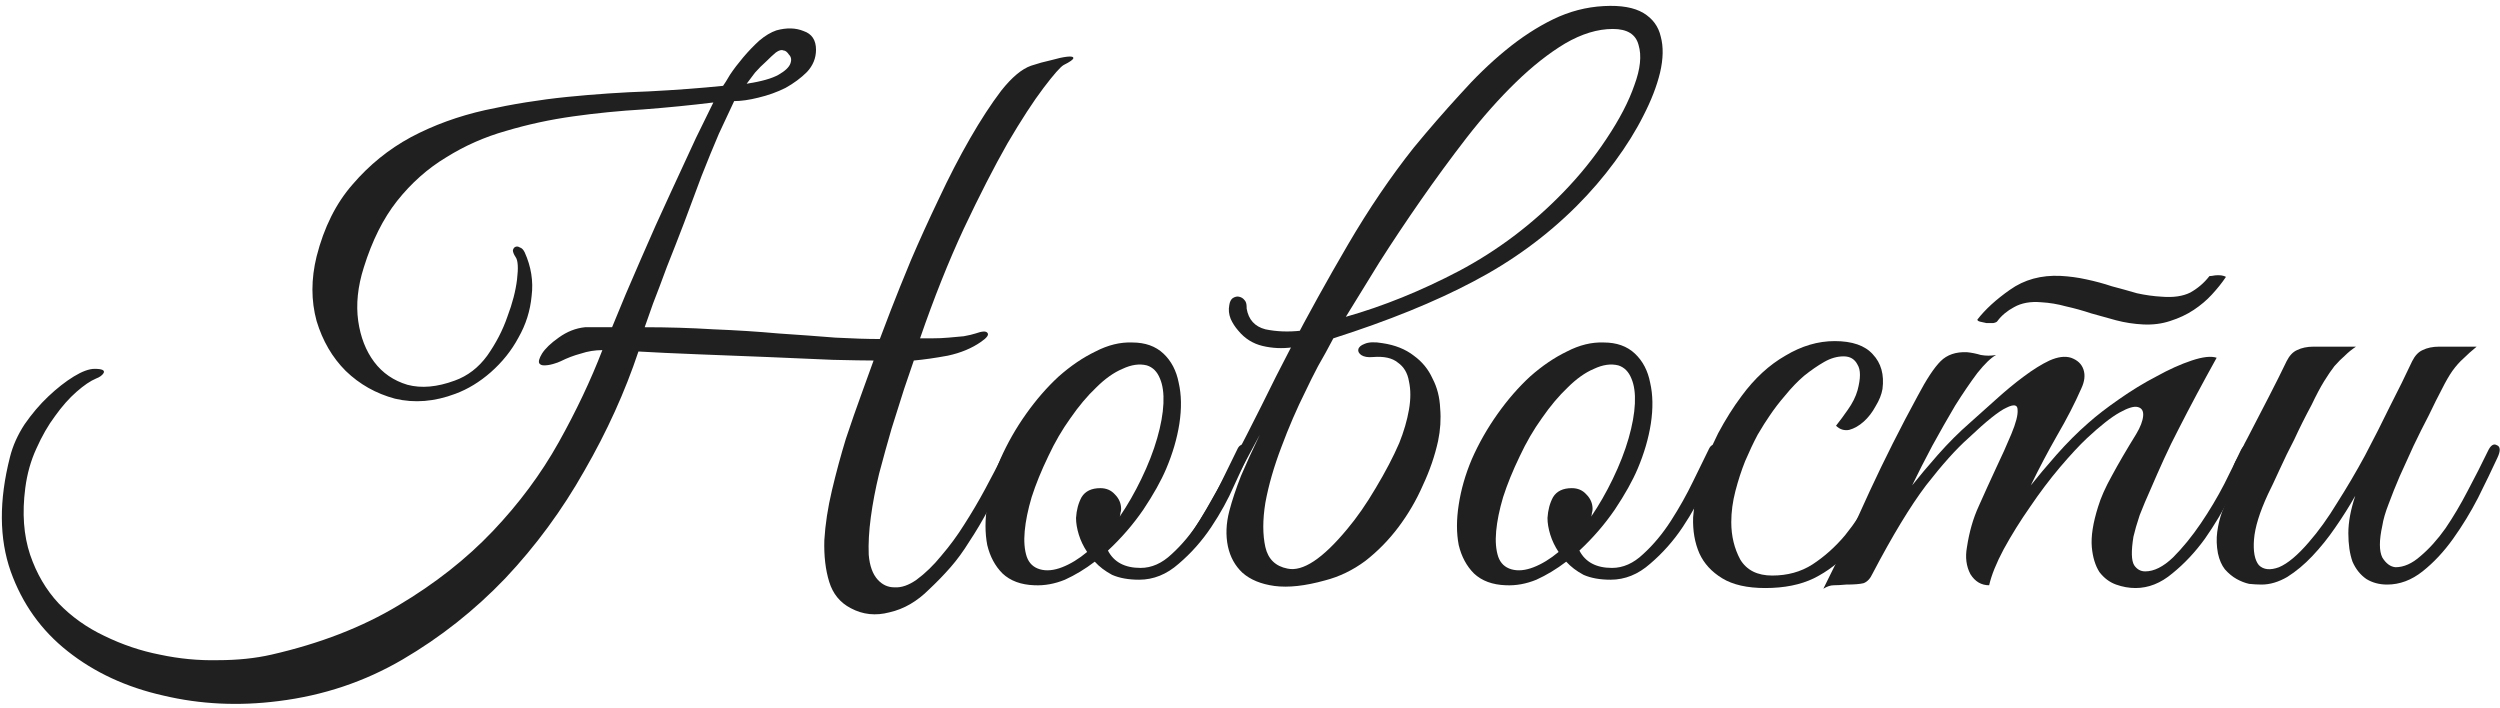
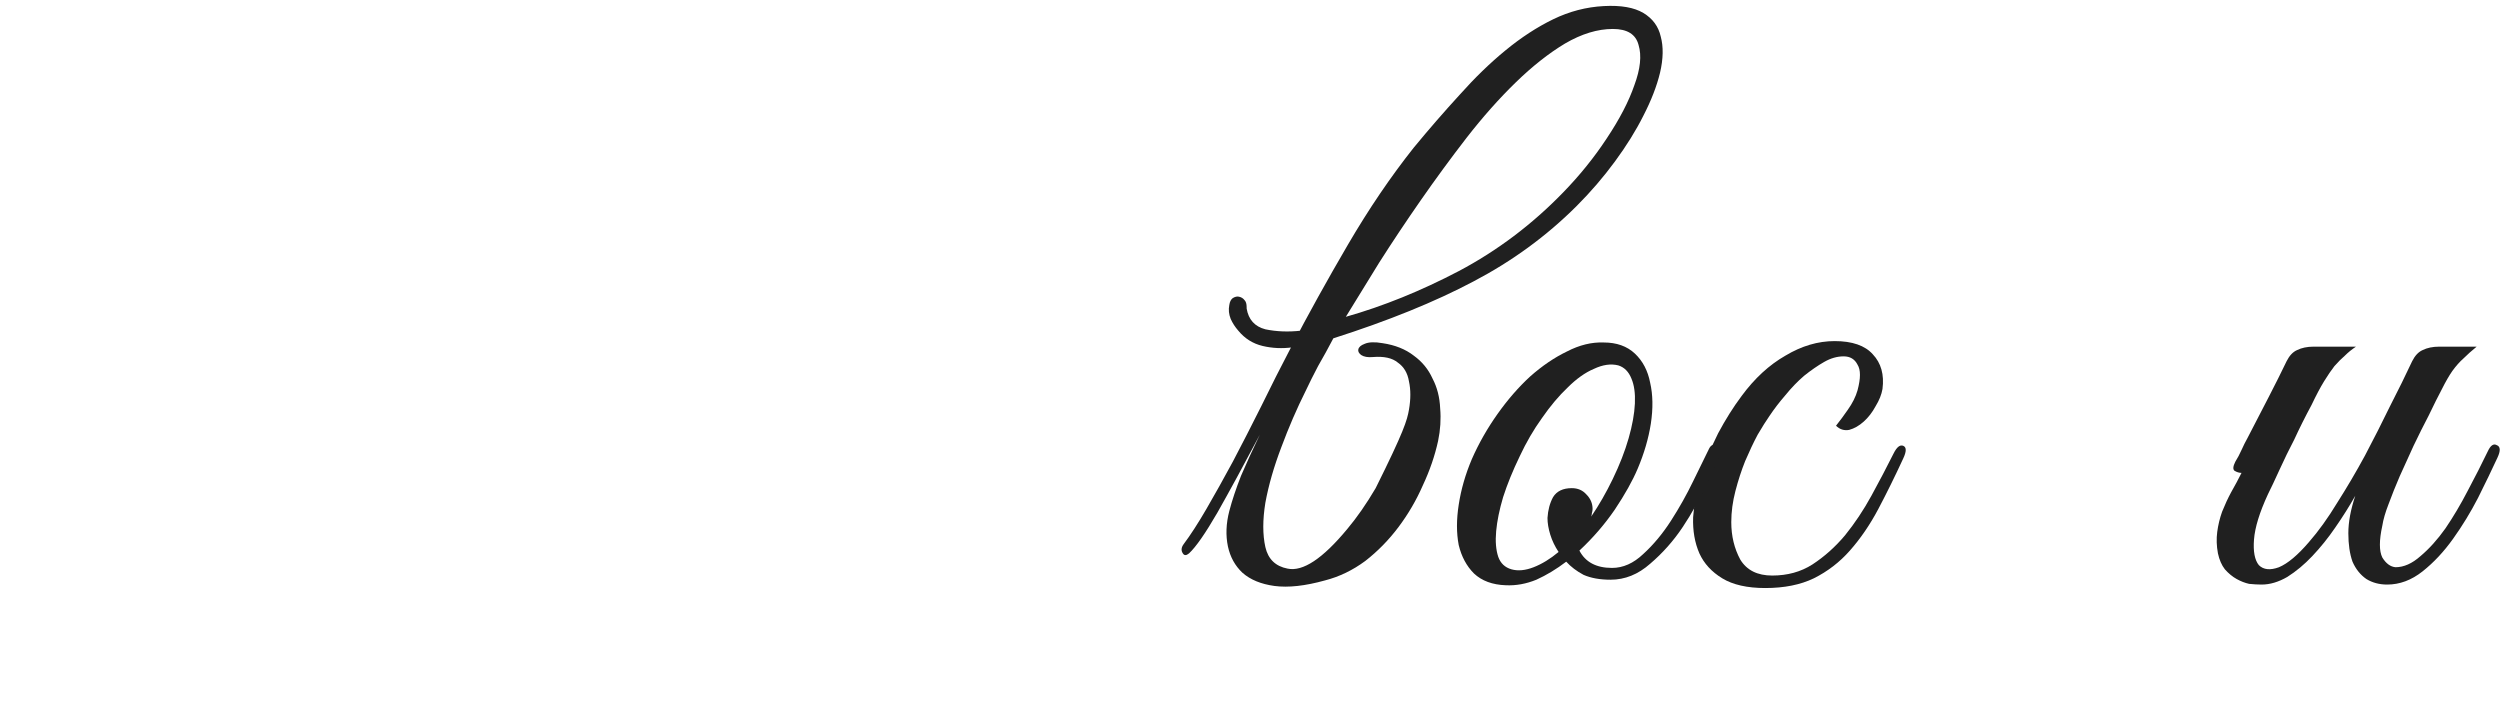
<svg xmlns="http://www.w3.org/2000/svg" width="346" height="98" viewBox="0 0 346 98" fill="none">
  <path d="M345.65 63.336C344.882 65 343.986 66.856 342.962 68.904C341.938 70.888 340.786 72.776 339.506 74.568C338.226 76.36 336.818 77.864 335.282 79.08C333.746 80.296 332.114 80.904 330.386 80.904C329.298 80.904 328.338 80.648 327.506 80.136C326.674 79.56 326.034 78.76 325.586 77.736C325.202 76.648 325.01 75.336 325.01 73.8C325.01 72.264 325.33 70.536 325.97 68.616C325.138 70.088 324.21 71.56 323.186 73.032C322.226 74.44 321.17 75.752 320.018 76.968C318.93 78.12 317.778 79.08 316.562 79.848C315.346 80.552 314.162 80.904 313.01 80.904C312.498 80.904 311.922 80.872 311.282 80.808C310.706 80.68 310.13 80.456 309.554 80.136C308.978 79.816 308.434 79.368 307.922 78.792C307.474 78.216 307.154 77.48 306.962 76.584C306.77 75.56 306.738 74.568 306.866 73.608C306.994 72.648 307.218 71.72 307.538 70.824C307.922 69.864 308.338 68.968 308.786 68.136C309.298 67.24 309.778 66.344 310.226 65.448C309.906 65.448 309.586 65.352 309.266 65.16C309.01 64.968 309.042 64.552 309.362 63.912C309.682 63.4 309.97 62.856 310.226 62.28C310.482 61.704 310.77 61.128 311.09 60.552C312.05 58.696 313.01 56.84 313.97 54.984C314.93 53.128 315.762 51.464 316.466 49.992C316.85 49.224 317.33 48.712 317.906 48.456C318.546 48.136 319.314 47.976 320.21 47.976H326.066C325.49 48.36 324.978 48.776 324.53 49.224C324.082 49.608 323.602 50.088 323.09 50.664C322.642 51.24 322.162 51.944 321.65 52.776C321.138 53.608 320.562 54.696 319.922 56.04C319.026 57.704 318.226 59.304 317.522 60.84C316.818 62.184 316.146 63.56 315.506 64.968C314.866 66.376 314.322 67.528 313.874 68.424C312.722 70.92 312.082 73 311.954 74.664C311.826 76.328 312.05 77.512 312.626 78.216C313.266 78.856 314.194 78.952 315.41 78.504C316.626 77.992 318.002 76.84 319.538 75.048C320.882 73.512 322.194 71.688 323.474 69.576C324.818 67.464 326.098 65.288 327.314 63.048C328.53 60.744 329.682 58.472 330.77 56.232C331.922 53.992 332.946 51.912 333.842 49.992C334.226 49.224 334.706 48.712 335.282 48.456C335.922 48.136 336.69 47.976 337.586 47.976H342.77C342.066 48.552 341.458 49.096 340.946 49.608C340.434 50.056 339.922 50.632 339.41 51.336C338.962 51.976 338.482 52.808 337.97 53.832C337.458 54.792 336.85 56.008 336.146 57.48C335.442 58.824 334.738 60.232 334.034 61.704C333.394 63.112 332.754 64.52 332.114 65.928C331.538 67.272 331.026 68.552 330.578 69.768C330.13 70.92 329.842 71.912 329.714 72.744C329.266 74.792 329.266 76.264 329.714 77.16C330.226 77.992 330.834 78.44 331.538 78.504C332.69 78.504 333.842 77.992 334.994 76.968C336.21 75.944 337.362 74.664 338.45 73.128C339.538 71.528 340.562 69.8 341.522 67.944C342.546 66.024 343.474 64.2 344.306 62.472C344.69 61.64 345.106 61.352 345.554 61.608C346.066 61.8 346.098 62.376 345.65 63.336Z" fill="#202020" />
-   <path d="M311.395 63.336C310.691 64.808 309.794 66.568 308.706 68.616C307.682 70.664 306.498 72.648 305.154 74.568C303.81 76.424 302.306 78.024 300.642 79.368C299.042 80.712 297.347 81.384 295.555 81.384C294.659 81.384 293.762 81.224 292.866 80.904C291.97 80.584 291.202 80.008 290.562 79.176C289.986 78.28 289.635 77.128 289.507 75.72C289.378 74.248 289.666 72.392 290.37 70.152C290.754 68.872 291.394 67.432 292.29 65.832C293.186 64.168 294.307 62.248 295.651 60.072C296.227 59.112 296.547 58.28 296.611 57.576C296.675 56.872 296.418 56.456 295.842 56.328C295.33 56.2 294.498 56.456 293.346 57.096C292.194 57.736 290.691 58.92 288.835 60.648C287.811 61.608 286.562 62.952 285.09 64.68C283.682 66.344 282.306 68.168 280.962 70.152C279.618 72.072 278.402 74.024 277.314 76.008C276.29 77.928 275.618 79.592 275.298 81C274.21 81 273.346 80.488 272.706 79.464C272.13 78.376 271.971 77.128 272.227 75.72C272.547 73.608 273.09 71.72 273.858 70.056C274.626 68.328 275.426 66.568 276.258 64.776C277.026 63.176 277.73 61.608 278.37 60.072C279.01 58.536 279.298 57.416 279.234 56.712C279.234 56.008 278.722 55.912 277.698 56.424C276.674 56.872 274.914 58.28 272.418 60.648C270.754 62.12 268.803 64.296 266.562 67.176C264.386 70.056 261.923 74.12 259.171 79.368C258.851 80.072 258.434 80.52 257.922 80.712C257.41 80.84 256.61 80.904 255.522 80.904C254.818 80.968 254.242 81 253.794 81C253.346 81 252.866 81.16 252.354 81.48C254.658 76.872 256.802 72.36 258.786 67.944C260.834 63.528 263.042 59.144 265.41 54.792C266.626 52.488 267.682 50.888 268.578 49.992C269.474 49.096 270.691 48.68 272.227 48.744C272.867 48.808 273.506 48.936 274.146 49.128C274.85 49.256 275.554 49.256 276.258 49.128C275.554 49.512 274.691 50.344 273.667 51.624C272.707 52.904 271.682 54.408 270.594 56.136C269.57 57.864 268.514 59.72 267.426 61.704C266.402 63.624 265.474 65.448 264.642 67.176C265.602 65.96 266.786 64.552 268.194 62.952C269.666 61.288 271.139 59.816 272.611 58.536C273.763 57.512 274.978 56.424 276.258 55.272C277.602 54.056 278.882 53 280.098 52.104C281.378 51.144 282.562 50.408 283.65 49.896C284.802 49.384 285.794 49.256 286.626 49.512C287.522 49.832 288.098 50.376 288.354 51.144C288.61 51.912 288.514 52.776 288.066 53.736C287.17 55.784 286.05 57.96 284.706 60.264C283.426 62.504 282.211 64.808 281.059 67.176C282.019 65.96 283.203 64.552 284.611 62.952C286.083 61.288 287.554 59.816 289.026 58.536C290.178 57.512 291.586 56.424 293.25 55.272C294.978 54.056 296.707 53 298.435 52.104C300.163 51.144 301.795 50.408 303.331 49.896C304.867 49.384 306.018 49.256 306.786 49.512C304.866 52.968 303.106 56.264 301.507 59.4C300.802 60.744 300.131 62.12 299.491 63.528C298.851 64.936 298.243 66.312 297.667 67.656C297.091 68.936 296.578 70.152 296.13 71.304C295.746 72.456 295.459 73.448 295.267 74.28C294.947 76.264 294.978 77.576 295.362 78.216C295.746 78.792 296.258 79.08 296.898 79.08C298.114 79.08 299.394 78.44 300.738 77.16C302.082 75.816 303.362 74.248 304.578 72.456C305.794 70.664 306.882 68.84 307.842 66.984C308.803 65.064 309.539 63.56 310.051 62.472C310.435 61.64 310.85 61.352 311.298 61.608C311.81 61.8 311.843 62.376 311.395 63.336ZM308.034 38.376C307.522 39.144 306.883 39.944 306.115 40.776C305.411 41.544 304.579 42.248 303.618 42.888C302.659 43.528 301.57 44.04 300.354 44.424C299.202 44.808 297.955 44.968 296.611 44.904C295.331 44.84 294.082 44.648 292.866 44.328C291.714 44.008 290.562 43.688 289.41 43.368C288.258 42.984 287.106 42.664 285.954 42.408C284.802 42.088 283.651 41.896 282.499 41.832C281.027 41.704 279.778 41.928 278.754 42.504C277.794 43.016 277.026 43.656 276.451 44.424C276.387 44.552 276.194 44.648 275.874 44.712C275.554 44.712 275.234 44.712 274.914 44.712C274.594 44.648 274.307 44.584 274.051 44.52C273.795 44.456 273.667 44.36 273.667 44.232C274.755 42.824 276.258 41.448 278.178 40.104C280.162 38.696 282.498 38.056 285.186 38.184C286.402 38.248 287.586 38.408 288.738 38.664C289.954 38.92 291.138 39.24 292.29 39.624C293.506 39.944 294.658 40.264 295.746 40.584C296.898 40.84 298.05 41 299.202 41.064C300.802 41.192 302.114 41 303.138 40.488C304.162 39.912 305.026 39.176 305.73 38.28C305.73 38.216 305.859 38.184 306.115 38.184C306.435 38.12 306.722 38.088 306.978 38.088C307.298 38.088 307.554 38.12 307.746 38.184C308.002 38.248 308.098 38.312 308.034 38.376Z" fill="#202020" />
  <path d="M263.417 63.432C262.265 65.928 261.113 68.264 259.961 70.44C258.809 72.616 257.497 74.536 256.025 76.2C254.617 77.8 252.953 79.08 251.033 80.04C249.177 80.936 246.937 81.384 244.313 81.384C241.817 81.384 239.833 80.936 238.361 80.04C236.889 79.144 235.833 77.992 235.193 76.584C234.553 75.112 234.265 73.448 234.329 71.592C234.457 69.736 234.809 67.816 235.385 65.832C236.025 63.848 236.825 61.896 237.785 59.976C238.809 58.056 239.897 56.328 241.049 54.792C242.841 52.36 244.857 50.504 247.097 49.224C249.337 47.88 251.609 47.208 253.913 47.208C256.345 47.208 258.105 47.816 259.193 49.032C260.345 50.248 260.793 51.848 260.537 53.832C260.409 54.6 260.089 55.4 259.577 56.232C259.129 57.064 258.585 57.768 257.945 58.344C257.305 58.92 256.633 59.304 255.929 59.496C255.225 59.624 254.617 59.432 254.105 58.92C254.617 58.28 255.161 57.544 255.737 56.712C256.377 55.816 256.825 54.92 257.081 54.024C257.529 52.36 257.529 51.176 257.081 50.472C256.697 49.704 256.057 49.32 255.161 49.32C254.265 49.32 253.369 49.576 252.473 50.088C251.577 50.6 250.649 51.24 249.689 52.008C248.793 52.776 247.929 53.672 247.097 54.696C246.265 55.656 245.529 56.616 244.889 57.576C244.441 58.216 243.897 59.08 243.257 60.168C242.681 61.256 242.105 62.472 241.529 63.816C241.017 65.096 240.569 66.472 240.185 67.944C239.801 69.416 239.609 70.856 239.609 72.264C239.609 74.184 240.025 75.912 240.857 77.448C241.753 78.92 243.225 79.656 245.273 79.656C247.385 79.656 249.241 79.144 250.841 78.12C252.505 77.032 254.009 75.688 255.353 74.088C256.697 72.424 257.913 70.6 259.001 68.616C260.089 66.632 261.113 64.68 262.073 62.76C262.521 61.864 262.969 61.512 263.417 61.704C263.865 61.896 263.865 62.472 263.417 63.432Z" fill="#202020" />
  <path d="M237.981 62.952C237.597 63.848 236.957 65.256 236.061 67.176C235.229 69.096 234.173 71.016 232.893 72.936C231.613 74.856 230.109 76.552 228.381 78.024C226.717 79.496 224.893 80.232 222.909 80.232C221.437 80.232 220.189 80.008 219.165 79.56C218.205 79.048 217.405 78.44 216.765 77.736C215.421 78.76 214.045 79.592 212.637 80.232C211.229 80.808 209.821 81.064 208.413 81C206.557 80.936 205.085 80.392 203.997 79.368C202.973 78.344 202.269 77.032 201.885 75.432C201.565 73.768 201.565 71.912 201.885 69.864C202.205 67.752 202.813 65.64 203.709 63.528C204.669 61.352 205.853 59.272 207.261 57.288C208.669 55.304 210.173 53.576 211.773 52.104C213.437 50.632 215.133 49.48 216.861 48.648C218.589 47.752 220.285 47.336 221.949 47.4C223.741 47.4 225.181 47.912 226.269 48.936C227.357 49.96 228.061 51.304 228.381 52.968C228.765 54.632 228.797 56.52 228.477 58.632C228.157 60.68 227.549 62.76 226.653 64.872C225.949 66.536 224.893 68.424 223.485 70.536C222.077 72.584 220.445 74.472 218.589 76.2C219.421 77.8 220.925 78.6 223.101 78.6C224.637 78.6 226.077 77.96 227.421 76.68C228.829 75.4 230.109 73.864 231.261 72.072C232.413 70.28 233.437 68.456 234.333 66.6C235.229 64.744 235.965 63.24 236.541 62.088C236.797 61.576 237.181 61.416 237.693 61.608C238.205 61.8 238.301 62.248 237.981 62.952ZM223.965 50.568C222.941 50.312 221.821 50.472 220.605 51.048C219.389 51.56 218.173 52.424 216.957 53.64C215.741 54.792 214.557 56.2 213.405 57.864C212.253 59.464 211.229 61.224 210.333 63.144C209.373 65.128 208.605 67.016 208.029 68.808C207.517 70.536 207.197 72.104 207.069 73.512C206.941 74.92 207.037 76.104 207.357 77.064C207.677 77.96 208.285 78.536 209.181 78.792C210.077 79.048 211.101 78.952 212.253 78.504C213.405 78.056 214.557 77.352 215.709 76.392C215.197 75.624 214.813 74.824 214.557 73.992C214.301 73.16 214.173 72.392 214.173 71.688C214.237 70.6 214.493 69.64 214.941 68.808C215.453 67.976 216.317 67.56 217.533 67.56C218.365 67.56 219.037 67.848 219.549 68.424C220.125 69 220.413 69.672 220.413 70.44C220.413 70.632 220.381 70.824 220.317 71.016C220.317 71.144 220.285 71.304 220.221 71.496C221.309 69.896 222.301 68.168 223.197 66.312C224.157 64.328 224.893 62.44 225.405 60.648C225.917 58.856 226.205 57.256 226.269 55.848C226.333 54.44 226.173 53.288 225.789 52.392C225.405 51.432 224.797 50.824 223.965 50.568Z" fill="#202020" />
-   <path d="M186.263 43.848C191.447 42.376 196.663 40.264 201.911 37.512C207.223 34.696 212.023 31.08 216.311 26.664C218.615 24.296 220.631 21.8 222.359 19.176C224.151 16.488 225.431 14.024 226.199 11.784C227.031 9.544 227.223 7.688 226.775 6.216C226.391 4.744 225.207 4.008 223.223 4.008C221.111 4.008 218.903 4.68 216.599 6.024C214.359 7.368 212.087 9.16 209.783 11.4C207.479 13.64 205.207 16.2 202.967 19.08C200.791 21.896 198.679 24.776 196.631 27.72C194.583 30.664 192.663 33.544 190.871 36.36C189.143 39.176 187.607 41.672 186.263 43.848ZM178.679 48.072C181.047 43.528 183.671 38.792 186.551 33.864C189.431 28.936 192.471 24.456 195.671 20.424C197.783 17.864 199.895 15.432 202.007 13.128C204.119 10.76 206.231 8.712 208.343 6.984C210.519 5.192 212.727 3.752 214.967 2.664C217.207 1.576 219.543 0.968 221.975 0.84C224.343 0.712 226.167 1.032 227.447 1.8C228.727 2.568 229.527 3.656 229.847 5.064C230.231 6.472 230.199 8.136 229.751 10.056C229.303 11.912 228.535 13.896 227.447 16.008C226.423 18.056 225.111 20.168 223.511 22.344C221.911 24.52 220.151 26.568 218.231 28.488C214.071 32.648 209.303 36.136 203.927 38.952C198.615 41.768 192.151 44.392 184.535 46.824C183.831 48.168 183.127 49.448 182.423 50.664C181.783 51.88 181.207 53.032 180.695 54.12C179.479 56.552 178.359 59.144 177.335 61.896C176.311 64.584 175.575 67.144 175.127 69.576C174.743 71.944 174.743 73.992 175.127 75.72C175.511 77.384 176.535 78.376 178.199 78.696C180.311 79.144 183.063 77.32 186.455 73.224C187.799 71.624 189.111 69.736 190.391 67.56C191.735 65.32 192.823 63.24 193.655 61.32C194.295 59.72 194.743 58.184 194.999 56.712C195.255 55.24 195.255 53.928 194.999 52.776C194.807 51.624 194.295 50.76 193.463 50.184C192.695 49.544 191.543 49.288 190.007 49.416C189.303 49.48 188.759 49.384 188.375 49.128C188.055 48.872 187.927 48.616 187.991 48.36C188.055 48.04 188.343 47.784 188.855 47.592C189.431 47.336 190.263 47.304 191.351 47.496C193.079 47.752 194.519 48.328 195.671 49.224C196.823 50.056 197.687 51.112 198.263 52.392C198.903 53.608 199.255 54.984 199.319 56.52C199.447 57.992 199.351 59.496 199.031 61.032C198.583 63.08 197.879 65.128 196.919 67.176C196.023 69.224 194.903 71.144 193.559 72.936C192.215 74.728 190.679 76.296 188.951 77.64C187.223 78.92 185.367 79.816 183.383 80.328C180.631 81.096 178.295 81.352 176.375 81.096C174.519 80.84 173.047 80.232 171.959 79.272C170.935 78.312 170.263 77.096 169.943 75.624C169.623 74.088 169.687 72.456 170.135 70.728C170.519 69.256 171.063 67.624 171.767 65.832C172.535 64.04 173.399 62.152 174.359 60.168C172.119 64.392 170.167 67.976 168.503 70.92C166.839 73.8 165.527 75.688 164.567 76.584C164.183 76.904 163.895 76.904 163.703 76.584C163.447 76.2 163.479 75.784 163.799 75.336C164.759 74.056 165.815 72.424 166.967 70.44C168.119 68.456 169.335 66.28 170.615 63.912C171.895 61.48 173.207 58.92 174.551 56.232C175.895 53.48 177.271 50.76 178.679 48.072ZM178.871 48.072C177.463 48.264 176.087 48.2 174.743 47.88C173.399 47.56 172.279 46.856 171.383 45.768C170.935 45.256 170.583 44.712 170.327 44.136C170.071 43.496 170.007 42.856 170.135 42.216C170.199 41.768 170.359 41.448 170.615 41.256C170.935 41.064 171.223 41 171.479 41.064C171.799 41.128 172.055 41.288 172.247 41.544C172.439 41.736 172.535 42.056 172.535 42.504V42.696C172.791 44.232 173.655 45.192 175.127 45.576C176.663 45.896 178.295 45.96 180.023 45.768L178.871 48.072Z" fill="#202020" />
-   <path d="M172.731 62.952C172.347 63.848 171.707 65.256 170.811 67.176C169.979 69.096 168.923 71.016 167.643 72.936C166.363 74.856 164.859 76.552 163.131 78.024C161.467 79.496 159.643 80.232 157.659 80.232C156.187 80.232 154.939 80.008 153.915 79.56C152.955 79.048 152.155 78.44 151.515 77.736C150.171 78.76 148.795 79.592 147.387 80.232C145.979 80.808 144.571 81.064 143.163 81C141.307 80.936 139.835 80.392 138.747 79.368C137.723 78.344 137.019 77.032 136.635 75.432C136.315 73.768 136.315 71.912 136.635 69.864C136.955 67.752 137.563 65.64 138.459 63.528C139.419 61.352 140.603 59.272 142.011 57.288C143.419 55.304 144.923 53.576 146.523 52.104C148.187 50.632 149.883 49.48 151.611 48.648C153.339 47.752 155.035 47.336 156.699 47.4C158.491 47.4 159.931 47.912 161.019 48.936C162.107 49.96 162.811 51.304 163.131 52.968C163.515 54.632 163.547 56.52 163.227 58.632C162.907 60.68 162.299 62.76 161.403 64.872C160.699 66.536 159.643 68.424 158.235 70.536C156.827 72.584 155.195 74.472 153.339 76.2C154.171 77.8 155.675 78.6 157.851 78.6C159.387 78.6 160.827 77.96 162.171 76.68C163.579 75.4 164.859 73.864 166.011 72.072C167.163 70.28 168.187 68.456 169.083 66.6C169.979 64.744 170.715 63.24 171.291 62.088C171.547 61.576 171.931 61.416 172.443 61.608C172.955 61.8 173.051 62.248 172.731 62.952ZM158.715 50.568C157.691 50.312 156.571 50.472 155.355 51.048C154.139 51.56 152.923 52.424 151.707 53.64C150.491 54.792 149.307 56.2 148.155 57.864C147.003 59.464 145.979 61.224 145.083 63.144C144.123 65.128 143.355 67.016 142.779 68.808C142.267 70.536 141.947 72.104 141.819 73.512C141.691 74.92 141.787 76.104 142.107 77.064C142.427 77.96 143.035 78.536 143.931 78.792C144.827 79.048 145.851 78.952 147.003 78.504C148.155 78.056 149.307 77.352 150.459 76.392C149.947 75.624 149.563 74.824 149.307 73.992C149.051 73.16 148.923 72.392 148.923 71.688C148.987 70.6 149.243 69.64 149.691 68.808C150.203 67.976 151.067 67.56 152.283 67.56C153.115 67.56 153.787 67.848 154.299 68.424C154.875 69 155.163 69.672 155.163 70.44C155.163 70.632 155.131 70.824 155.067 71.016C155.067 71.144 155.035 71.304 154.971 71.496C156.059 69.896 157.051 68.168 157.947 66.312C158.907 64.328 159.643 62.44 160.155 60.648C160.667 58.856 160.955 57.256 161.019 55.848C161.083 54.44 160.923 53.288 160.539 52.392C160.155 51.432 159.547 50.824 158.715 50.568Z" fill="#202020" />
-   <path d="M147.208 9C146.76 9.256 145.832 10.312 144.424 12.168C143.016 14.024 141.352 16.584 139.432 19.848C137.576 23.112 135.56 27.048 133.384 31.656C131.272 36.2 129.256 41.256 127.336 46.824C127.784 46.824 128.36 46.824 129.064 46.824C129.832 46.824 130.568 46.792 131.272 46.728C132.04 46.664 132.744 46.6 133.384 46.536C134.088 46.408 134.632 46.28 135.016 46.152C135.912 45.832 136.456 45.8 136.648 46.056C136.904 46.312 136.616 46.728 135.784 47.304C134.504 48.2 132.968 48.84 131.176 49.224C129.448 49.544 127.88 49.768 126.472 49.896C126.152 50.856 125.704 52.168 125.128 53.832C124.616 55.432 124.04 57.256 123.4 59.304C122.824 61.288 122.248 63.368 121.672 65.544C121.16 67.656 120.776 69.672 120.52 71.592C120.264 73.512 120.168 75.24 120.232 76.776C120.36 78.312 120.776 79.464 121.48 80.232C122.12 80.936 122.888 81.288 123.784 81.288C124.744 81.352 125.768 81 126.856 80.232C128.072 79.336 129.224 78.216 130.312 76.872C131.464 75.528 132.52 74.088 133.48 72.552C134.504 70.952 135.464 69.32 136.36 67.656C137.256 65.992 138.088 64.392 138.856 62.856C139.368 61.768 139.848 61.32 140.296 61.512C140.808 61.704 140.808 62.376 140.296 63.528C139.016 66.152 137.896 68.392 136.936 70.248C135.976 72.04 135.048 73.608 134.152 74.952C133.32 76.296 132.456 77.48 131.56 78.504C130.664 79.528 129.672 80.552 128.584 81.576C126.92 83.24 125.096 84.296 123.112 84.744C121.192 85.256 119.4 85.064 117.736 84.168C116.264 83.4 115.272 82.184 114.76 80.52C114.248 78.856 114.024 76.936 114.088 74.76C114.216 72.584 114.568 70.28 115.144 67.848C115.72 65.416 116.36 63.048 117.064 60.744C117.832 58.44 118.568 56.328 119.272 54.408C119.976 52.488 120.52 50.984 120.904 49.896C119.816 49.896 117.928 49.864 115.24 49.8C112.552 49.672 109.576 49.544 106.312 49.416C103.048 49.288 99.784 49.16 96.52 49.032C93.256 48.904 90.536 48.776 88.36 48.648C86.504 54.216 84.008 59.72 80.872 65.16C77.8 70.6 74.152 75.56 69.928 80.04C65.704 84.456 60.968 88.2 55.72 91.272C50.472 94.344 44.744 96.264 38.536 97.032C33.032 97.736 27.72 97.48 22.6 96.264C17.48 95.112 13.064 93.064 9.352 90.12C5.704 87.24 3.08 83.56 1.48 79.08C-0.12 74.536 -0.152 69.256 1.384 63.24C1.768 61.704 2.44 60.2 3.4 58.728C4.424 57.256 5.512 55.976 6.664 54.888C7.88 53.736 9.064 52.808 10.216 52.104C11.368 51.4 12.328 51.048 13.096 51.048C14.12 51.048 14.536 51.24 14.344 51.624C14.152 51.944 13.8 52.2 13.288 52.392C12.52 52.712 11.624 53.32 10.6 54.216C9.576 55.112 8.584 56.232 7.624 57.576C6.664 58.856 5.8 60.36 5.032 62.088C4.264 63.752 3.752 65.576 3.496 67.56C3.048 71.016 3.272 74.088 4.168 76.776C5.064 79.4 6.376 81.64 8.104 83.496C9.896 85.352 12.008 86.856 14.44 88.008C16.936 89.224 19.496 90.088 22.12 90.6C24.808 91.176 27.496 91.432 30.184 91.368C32.872 91.368 35.336 91.112 37.576 90.6C44.296 89.064 50.152 86.792 55.144 83.784C60.2 80.776 64.552 77.352 68.2 73.512C71.848 69.672 74.888 65.576 77.32 61.224C79.752 56.872 81.768 52.616 83.368 48.456C82.344 48.456 81.352 48.616 80.392 48.936C79.432 49.192 78.504 49.544 77.608 49.992C77.352 50.12 77 50.248 76.552 50.376C76.104 50.504 75.688 50.568 75.304 50.568C74.984 50.568 74.76 50.472 74.632 50.28C74.504 50.024 74.632 49.576 75.016 48.936C75.464 48.232 76.232 47.496 77.32 46.728C78.472 45.896 79.688 45.416 80.968 45.288H84.712C85.928 42.28 87.24 39.176 88.648 35.976C90.056 32.712 91.432 29.64 92.776 26.76C94.12 23.88 95.304 21.32 96.328 19.08C97.416 16.84 98.216 15.208 98.728 14.184C95.592 14.568 92.36 14.888 89.032 15.144C85.768 15.336 82.536 15.656 79.336 16.104C76.136 16.552 73.032 17.224 70.024 18.12C67.08 18.952 64.328 20.168 61.768 21.768C59.208 23.304 56.936 25.32 54.952 27.816C53.032 30.248 51.496 33.32 50.344 37.032C49.512 39.656 49.256 42.12 49.576 44.424C49.896 46.664 50.632 48.552 51.784 50.088C52.936 51.624 54.472 52.68 56.392 53.256C58.312 53.768 60.488 53.576 62.92 52.68C64.712 52.04 66.216 50.888 67.432 49.224C68.648 47.496 69.576 45.704 70.216 43.848C70.92 41.992 71.368 40.264 71.56 38.664C71.752 37.064 71.688 36.04 71.368 35.592C71.112 35.208 70.984 34.888 70.984 34.632C71.048 34.376 71.176 34.216 71.368 34.152C71.56 34.088 71.752 34.12 71.944 34.248C72.2 34.312 72.424 34.536 72.616 34.92C73.512 36.904 73.832 38.92 73.576 40.968C73.384 43.016 72.776 44.936 71.752 46.728C70.792 48.52 69.512 50.12 67.912 51.528C66.376 52.872 64.744 53.864 63.016 54.504C60.136 55.592 57.352 55.816 54.664 55.176C52.04 54.472 49.768 53.192 47.848 51.336C45.992 49.48 44.648 47.176 43.816 44.424C43.048 41.608 43.048 38.632 43.816 35.496C44.84 31.464 46.504 28.136 48.808 25.512C51.112 22.824 53.8 20.648 56.872 18.984C60.008 17.32 63.432 16.072 67.144 15.24C70.92 14.408 74.696 13.8 78.472 13.416C82.312 13.032 86.088 12.776 89.8 12.648C93.512 12.456 96.936 12.2 100.072 11.88C100.264 11.624 100.584 11.112 101.032 10.344C101.544 9.576 102.152 8.776 102.856 7.944C103.56 7.112 104.296 6.344 105.064 5.64C105.896 4.936 106.696 4.456 107.464 4.2C108.872 3.816 110.12 3.848 111.208 4.296C112.36 4.68 112.936 5.544 112.936 6.888C112.936 8.04 112.52 9.064 111.688 9.96C110.856 10.792 109.864 11.528 108.712 12.168C107.56 12.744 106.312 13.192 104.968 13.512C103.688 13.832 102.568 13.992 101.608 13.992C101.032 15.208 100.328 16.712 99.496 18.504C98.728 20.296 97.928 22.248 97.096 24.36C96.328 26.408 95.528 28.552 94.696 30.792C93.864 32.968 93.064 35.016 92.296 36.936C91.592 38.856 90.952 40.552 90.376 42.024C89.864 43.496 89.48 44.584 89.224 45.288C92.424 45.288 95.592 45.384 98.728 45.576C101.928 45.704 104.936 45.896 107.752 46.152C110.632 46.344 113.256 46.536 115.624 46.728C118.056 46.856 120.104 46.92 121.768 46.92C122.024 46.216 122.536 44.872 123.304 42.888C124.072 40.904 125 38.6 126.088 35.976C127.24 33.288 128.52 30.472 129.928 27.528C131.336 24.52 132.776 21.736 134.248 19.176C135.72 16.616 137.16 14.408 138.568 12.552C140.04 10.696 141.416 9.544 142.696 9.096C143.656 8.776 144.584 8.52 145.48 8.328C146.376 8.072 147.112 7.912 147.688 7.848C148.264 7.784 148.552 7.848 148.552 8.04C148.552 8.232 148.104 8.552 147.208 9ZM108.424 6.984C108.168 6.856 107.816 6.952 107.368 7.272C106.984 7.592 106.536 8.008 106.024 8.52C105.512 8.968 105 9.48 104.488 10.056C104.04 10.632 103.656 11.144 103.336 11.592C105.384 11.272 106.856 10.856 107.752 10.344C108.648 9.832 109.192 9.32 109.384 8.808C109.576 8.296 109.512 7.88 109.192 7.56C108.936 7.176 108.68 6.984 108.424 6.984Z" fill="#202020" />
+   <path d="M186.263 43.848C191.447 42.376 196.663 40.264 201.911 37.512C207.223 34.696 212.023 31.08 216.311 26.664C218.615 24.296 220.631 21.8 222.359 19.176C224.151 16.488 225.431 14.024 226.199 11.784C227.031 9.544 227.223 7.688 226.775 6.216C226.391 4.744 225.207 4.008 223.223 4.008C221.111 4.008 218.903 4.68 216.599 6.024C214.359 7.368 212.087 9.16 209.783 11.4C207.479 13.64 205.207 16.2 202.967 19.08C200.791 21.896 198.679 24.776 196.631 27.72C194.583 30.664 192.663 33.544 190.871 36.36C189.143 39.176 187.607 41.672 186.263 43.848ZM178.679 48.072C181.047 43.528 183.671 38.792 186.551 33.864C189.431 28.936 192.471 24.456 195.671 20.424C197.783 17.864 199.895 15.432 202.007 13.128C204.119 10.76 206.231 8.712 208.343 6.984C210.519 5.192 212.727 3.752 214.967 2.664C217.207 1.576 219.543 0.968 221.975 0.84C224.343 0.712 226.167 1.032 227.447 1.8C228.727 2.568 229.527 3.656 229.847 5.064C230.231 6.472 230.199 8.136 229.751 10.056C229.303 11.912 228.535 13.896 227.447 16.008C226.423 18.056 225.111 20.168 223.511 22.344C221.911 24.52 220.151 26.568 218.231 28.488C214.071 32.648 209.303 36.136 203.927 38.952C198.615 41.768 192.151 44.392 184.535 46.824C183.831 48.168 183.127 49.448 182.423 50.664C181.783 51.88 181.207 53.032 180.695 54.12C179.479 56.552 178.359 59.144 177.335 61.896C176.311 64.584 175.575 67.144 175.127 69.576C174.743 71.944 174.743 73.992 175.127 75.72C175.511 77.384 176.535 78.376 178.199 78.696C180.311 79.144 183.063 77.32 186.455 73.224C187.799 71.624 189.111 69.736 190.391 67.56C194.295 59.72 194.743 58.184 194.999 56.712C195.255 55.24 195.255 53.928 194.999 52.776C194.807 51.624 194.295 50.76 193.463 50.184C192.695 49.544 191.543 49.288 190.007 49.416C189.303 49.48 188.759 49.384 188.375 49.128C188.055 48.872 187.927 48.616 187.991 48.36C188.055 48.04 188.343 47.784 188.855 47.592C189.431 47.336 190.263 47.304 191.351 47.496C193.079 47.752 194.519 48.328 195.671 49.224C196.823 50.056 197.687 51.112 198.263 52.392C198.903 53.608 199.255 54.984 199.319 56.52C199.447 57.992 199.351 59.496 199.031 61.032C198.583 63.08 197.879 65.128 196.919 67.176C196.023 69.224 194.903 71.144 193.559 72.936C192.215 74.728 190.679 76.296 188.951 77.64C187.223 78.92 185.367 79.816 183.383 80.328C180.631 81.096 178.295 81.352 176.375 81.096C174.519 80.84 173.047 80.232 171.959 79.272C170.935 78.312 170.263 77.096 169.943 75.624C169.623 74.088 169.687 72.456 170.135 70.728C170.519 69.256 171.063 67.624 171.767 65.832C172.535 64.04 173.399 62.152 174.359 60.168C172.119 64.392 170.167 67.976 168.503 70.92C166.839 73.8 165.527 75.688 164.567 76.584C164.183 76.904 163.895 76.904 163.703 76.584C163.447 76.2 163.479 75.784 163.799 75.336C164.759 74.056 165.815 72.424 166.967 70.44C168.119 68.456 169.335 66.28 170.615 63.912C171.895 61.48 173.207 58.92 174.551 56.232C175.895 53.48 177.271 50.76 178.679 48.072ZM178.871 48.072C177.463 48.264 176.087 48.2 174.743 47.88C173.399 47.56 172.279 46.856 171.383 45.768C170.935 45.256 170.583 44.712 170.327 44.136C170.071 43.496 170.007 42.856 170.135 42.216C170.199 41.768 170.359 41.448 170.615 41.256C170.935 41.064 171.223 41 171.479 41.064C171.799 41.128 172.055 41.288 172.247 41.544C172.439 41.736 172.535 42.056 172.535 42.504V42.696C172.791 44.232 173.655 45.192 175.127 45.576C176.663 45.896 178.295 45.96 180.023 45.768L178.871 48.072Z" fill="#202020" />
</svg>